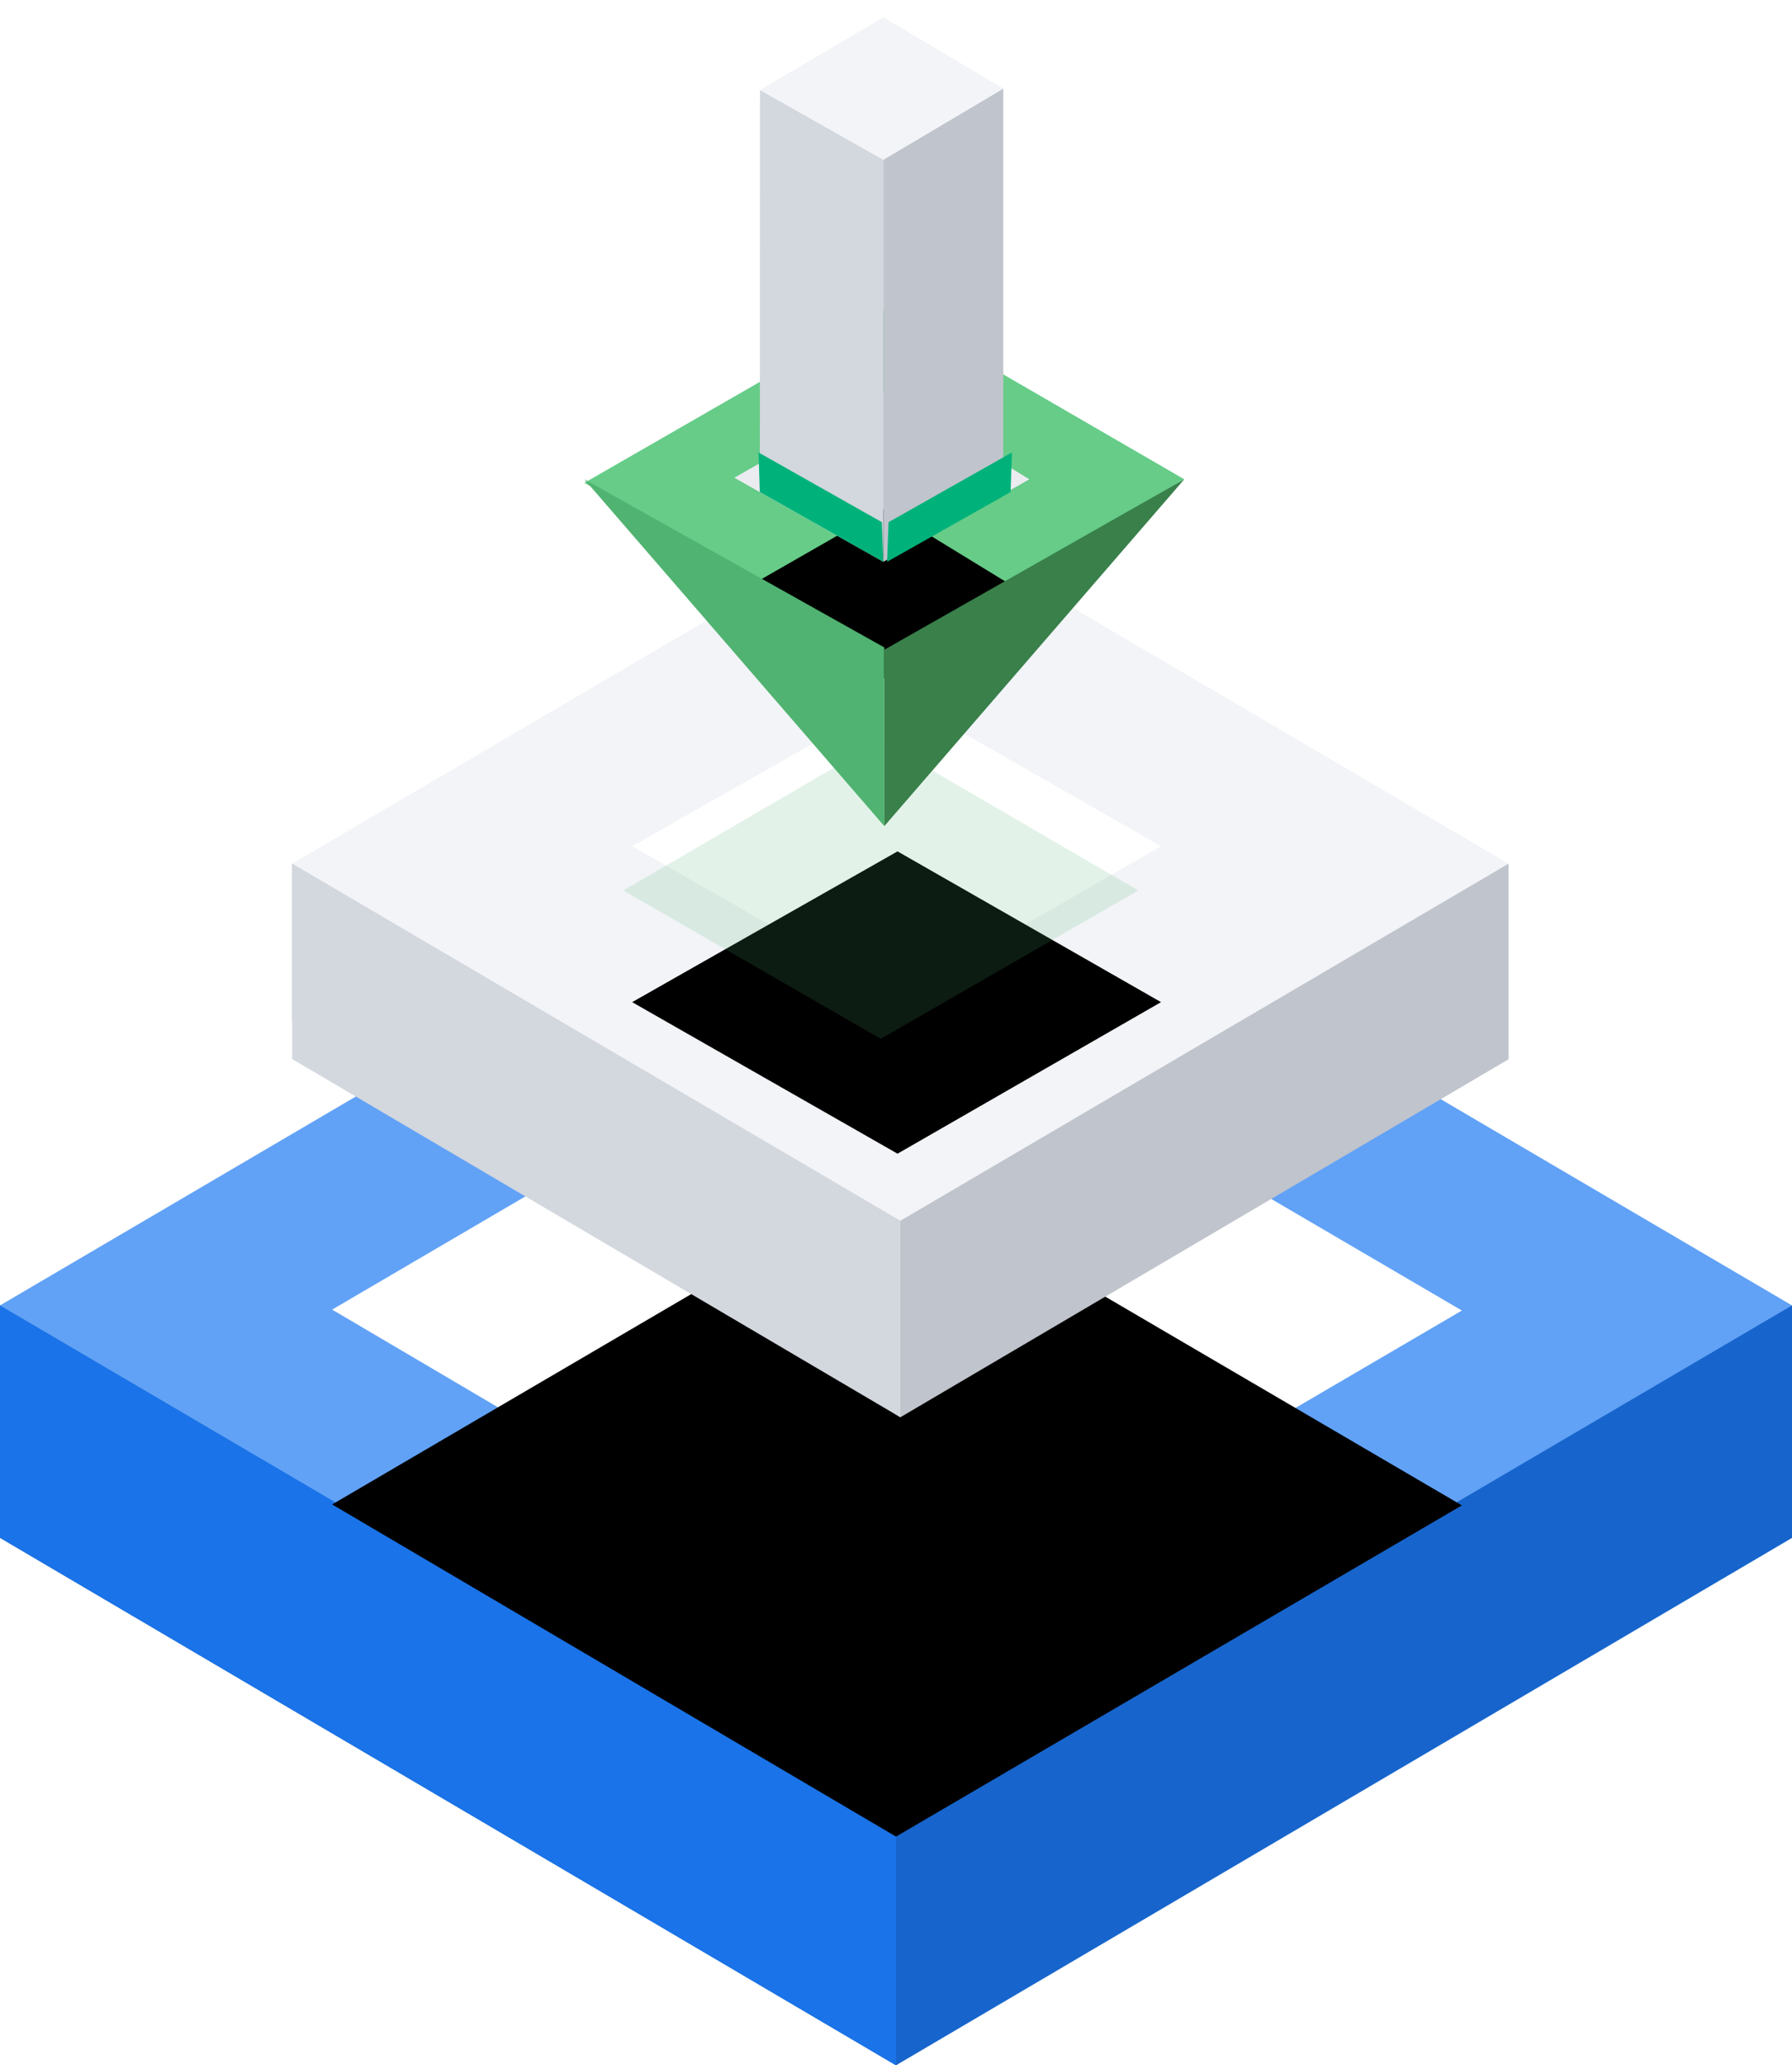
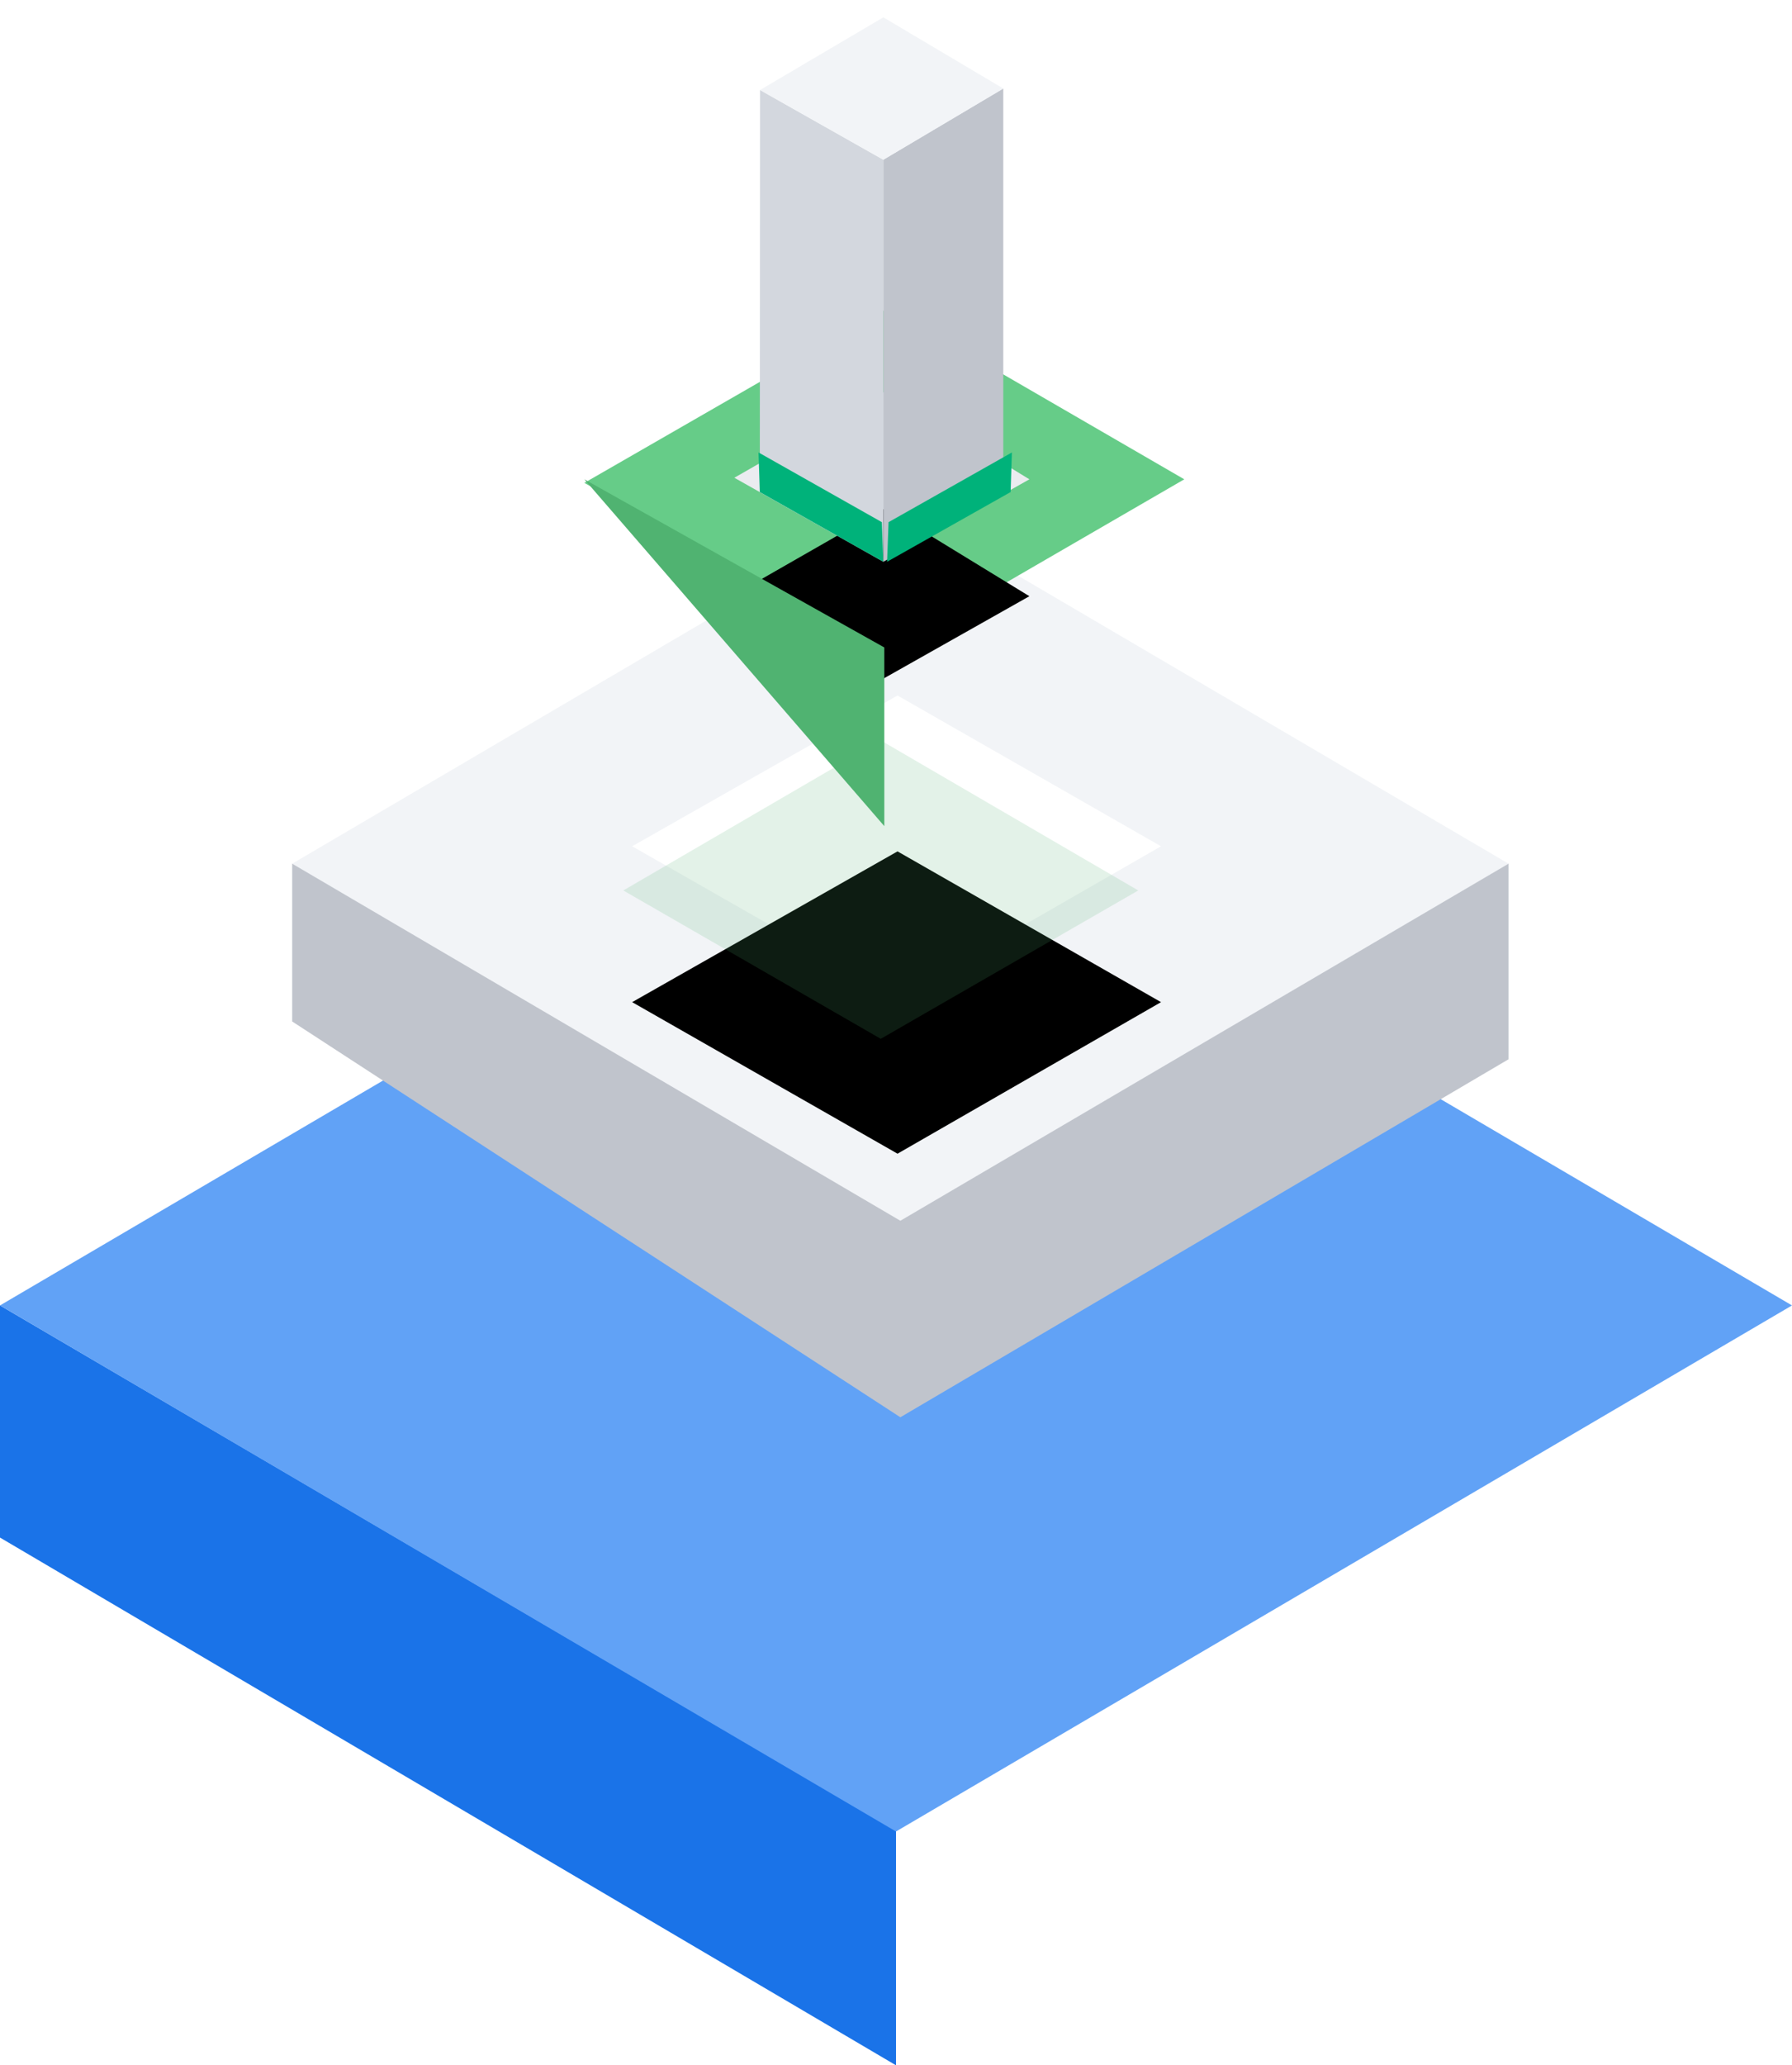
<svg xmlns="http://www.w3.org/2000/svg" xmlns:xlink="http://www.w3.org/1999/xlink" width="46px" height="53px" viewBox="0 0 46 53" version="1.1">
  <title>@3x导出、收藏与订阅功能</title>
  <desc>Created with Sketch.</desc>
  <defs>
-     <polygon id="path-1" points="23 22.131 37.526 13.631 23 5.131 8.526 13.607" />
    <filter x="-8.6%" y="-14.7%" width="117.2%" height="129.4%" filterUnits="objectBoundingBox" id="filter-2">
      <feOffset dx="0" dy="5" in="SourceAlpha" result="shadowOffsetInner1" />
      <feComposite in="shadowOffsetInner1" in2="SourceAlpha" operator="arithmetic" k2="-1" k3="1" result="shadowInnerInner1" />
      <feColorMatrix values="0 0 0 0 0.098   0 0 0 0 0.3   0 0 0 0 0.65  0 0 0 1 0" type="matrix" in="shadowInnerInner1" />
    </filter>
    <polygon id="path-3" points="15.539 12.606 22.303 8.717 15.539 4.848 8.727 8.717" />
    <filter x="-14.7%" y="-25.8%" width="129.5%" height="151.6%" filterUnits="objectBoundingBox" id="filter-4">
      <feOffset dx="0" dy="4" in="SourceAlpha" result="shadowOffsetInner1" />
      <feComposite in="shadowOffsetInner1" in2="SourceAlpha" operator="arithmetic" k2="-1" k3="1" result="shadowInnerInner1" />
      <feColorMatrix values="0 0 0 0 0.674   0 0 0 0 0.688   0 0 0 0 0.72  0 0 0 1 0" type="matrix" in="shadowInnerInner1" />
    </filter>
    <filter x="-22.7%" y="-39.2%" width="145.4%" height="178.3%" filterUnits="objectBoundingBox" id="filter-5">
      <feGaussianBlur stdDeviation="1" in="SourceGraphic" />
    </filter>
    <polygon id="path-6" points="11.424 4.4 7.729 2.139 3.85 4.36 7.675 6.516" />
    <filter x="-19.8%" y="-34.3%" width="139.6%" height="168.6%" filterUnits="objectBoundingBox" id="filter-7">
      <feOffset dx="0" dy="3" in="SourceAlpha" result="shadowOffsetInner1" />
      <feComposite in="shadowOffsetInner1" in2="SourceAlpha" operator="arithmetic" k2="-1" k3="1" result="shadowInnerInner1" />
      <feColorMatrix values="0 0 0 0 0.027   0 0 0 0 0.435   0 0 0 0 0.31  0 0 0 1 0" type="matrix" in="shadowInnerInner1" />
    </filter>
    <filter x="-103.0%" y="-117.7%" width="306.0%" height="335.4%" filterUnits="objectBoundingBox" id="filter-8">
      <feGaussianBlur stdDeviation="1.1" in="SourceGraphic" />
    </filter>
    <filter x="-103.0%" y="-117.7%" width="306.0%" height="335.4%" filterUnits="objectBoundingBox" id="filter-9">
      <feGaussianBlur stdDeviation="1.1" in="SourceGraphic" />
    </filter>
  </defs>
  <g id="页面-1备份" stroke="none" stroke-width="1" fill="none" fill-rule="evenodd">
    <g id="compatible" transform="translate(-9, -8)" fill-rule="nonzero">
      <g id="@3x导出、收藏与订阅功能" transform="translate(9, 8)">
        <g id="编组-3" transform="translate(0, 13)">
          <g id="编组-4" transform="translate(0, 7)">
            <g id="编组" transform="translate(0, -0)">
-               <polygon id="路径" fill="#1765CC" points="46 13.5 46 19.466 23 33 8.17124146e-14 19.466 8.17124146e-14 13.5" />
              <polygon id="路径" fill="#1A73E8" points="23 26.98 23 33 8.17124146e-14 19.457 8.17124146e-14 13.5" />
              <polygon id="路径" fill="#61A2F6" points="23 27 46 13.5 23 7.49400542e-15 8.17124146e-14 13.5" />
              <g id="路径">
                <use fill="#FFFFFF" xlink:href="#path-1" />
                <use fill="black" fill-opacity="1" filter="url(#filter-2)" xlink:href="#path-1" />
              </g>
            </g>
          </g>
          <g id="编组-4" transform="translate(7.5, 0)">
            <g id="编组" transform="translate(0, -0)">
              <polygon id="路径" fill="#C0C4CC" points="31.224 9.164 31.224 14.183 15.612 23.37 5.54653966e-14 13.213 5.54653966e-14 9.164" />
-               <polygon id="路径" fill="#D3D7DE" points="15.612 18.314 15.612 23.37 5.54653966e-14 14.177 5.54653966e-14 9.164" />
              <polygon id="路径" fill="#F2F4F7" points="15.612 18.327 31.224 9.164 15.612 5.08684004e-15 5.54653966e-14 9.164" />
              <g id="路径">
                <use fill="#FFFFFF" xlink:href="#path-3" />
                <use fill="black" fill-opacity="1" filter="url(#filter-4)" xlink:href="#path-3" />
              </g>
            </g>
          </g>
          <polygon id="路径" fill="#50B371" opacity="0.4" filter="url(#filter-5)" points="22.609 13.658 29.219 9.851 22.609 6 16 9.851" />
        </g>
        <g id="箭头" transform="translate(15, 0)">
          <g id="箭" transform="translate(0, 7.9)">
            <polygon id="XMLID_2124_" fill="#66CC88" points="15.4 4.4 7.807 2.50111043e-13 0 4.492 7.807 8.8" />
            <g id="XMLID_2124_">
              <use fill="#EBECF0" xlink:href="#path-6" />
              <use fill="black" fill-opacity="1" filter="url(#filter-7)" xlink:href="#path-6" />
            </g>
            <polygon id="路径-20" fill="#50B371" points="2.73558953e-14 4.4 7.7 13.3 7.7 8.715" />
-             <polygon id="路径-20" fill="#39804B" transform="translate(11.55, 8.85) scale(-1, 1) translate(-11.55, -8.85) " points="7.7 4.4 15.4 13.3 15.4 8.774" />
          </g>
          <g id="头" transform="translate(4.4, 0)">
            <polygon id="XMLID_2130_" fill="#D3D7DE" points="0.104 12.627 3.275 14.416 3.275 4.099 0.11 2.31" />
            <polygon id="XMLID_2130_" fill="#00B27A" filter="url(#filter-8)" points="0.104 12.627 3.275 14.416 3.237 13.4 0.071 11.611" />
            <polygon id="XMLID_2127_" fill="#C0C4CC" points="3.275 14.416 6.354 12.708 6.354 2.272 3.275 4.099" />
            <polygon id="XMLID_2124_" fill="#F2F4F7" points="6.354 2.272 3.275 0.445 0.11 2.31 3.275 4.099" />
            <polygon id="XMLID_2130_" fill="#00B27A" filter="url(#filter-9)" transform="translate(4.973, 13.013) scale(-1, 1) translate(-4.973, -13.013) " points="3.404 12.627 6.575 14.416 6.537 13.4 3.371 11.611" />
          </g>
        </g>
      </g>
    </g>
  </g>
</svg>